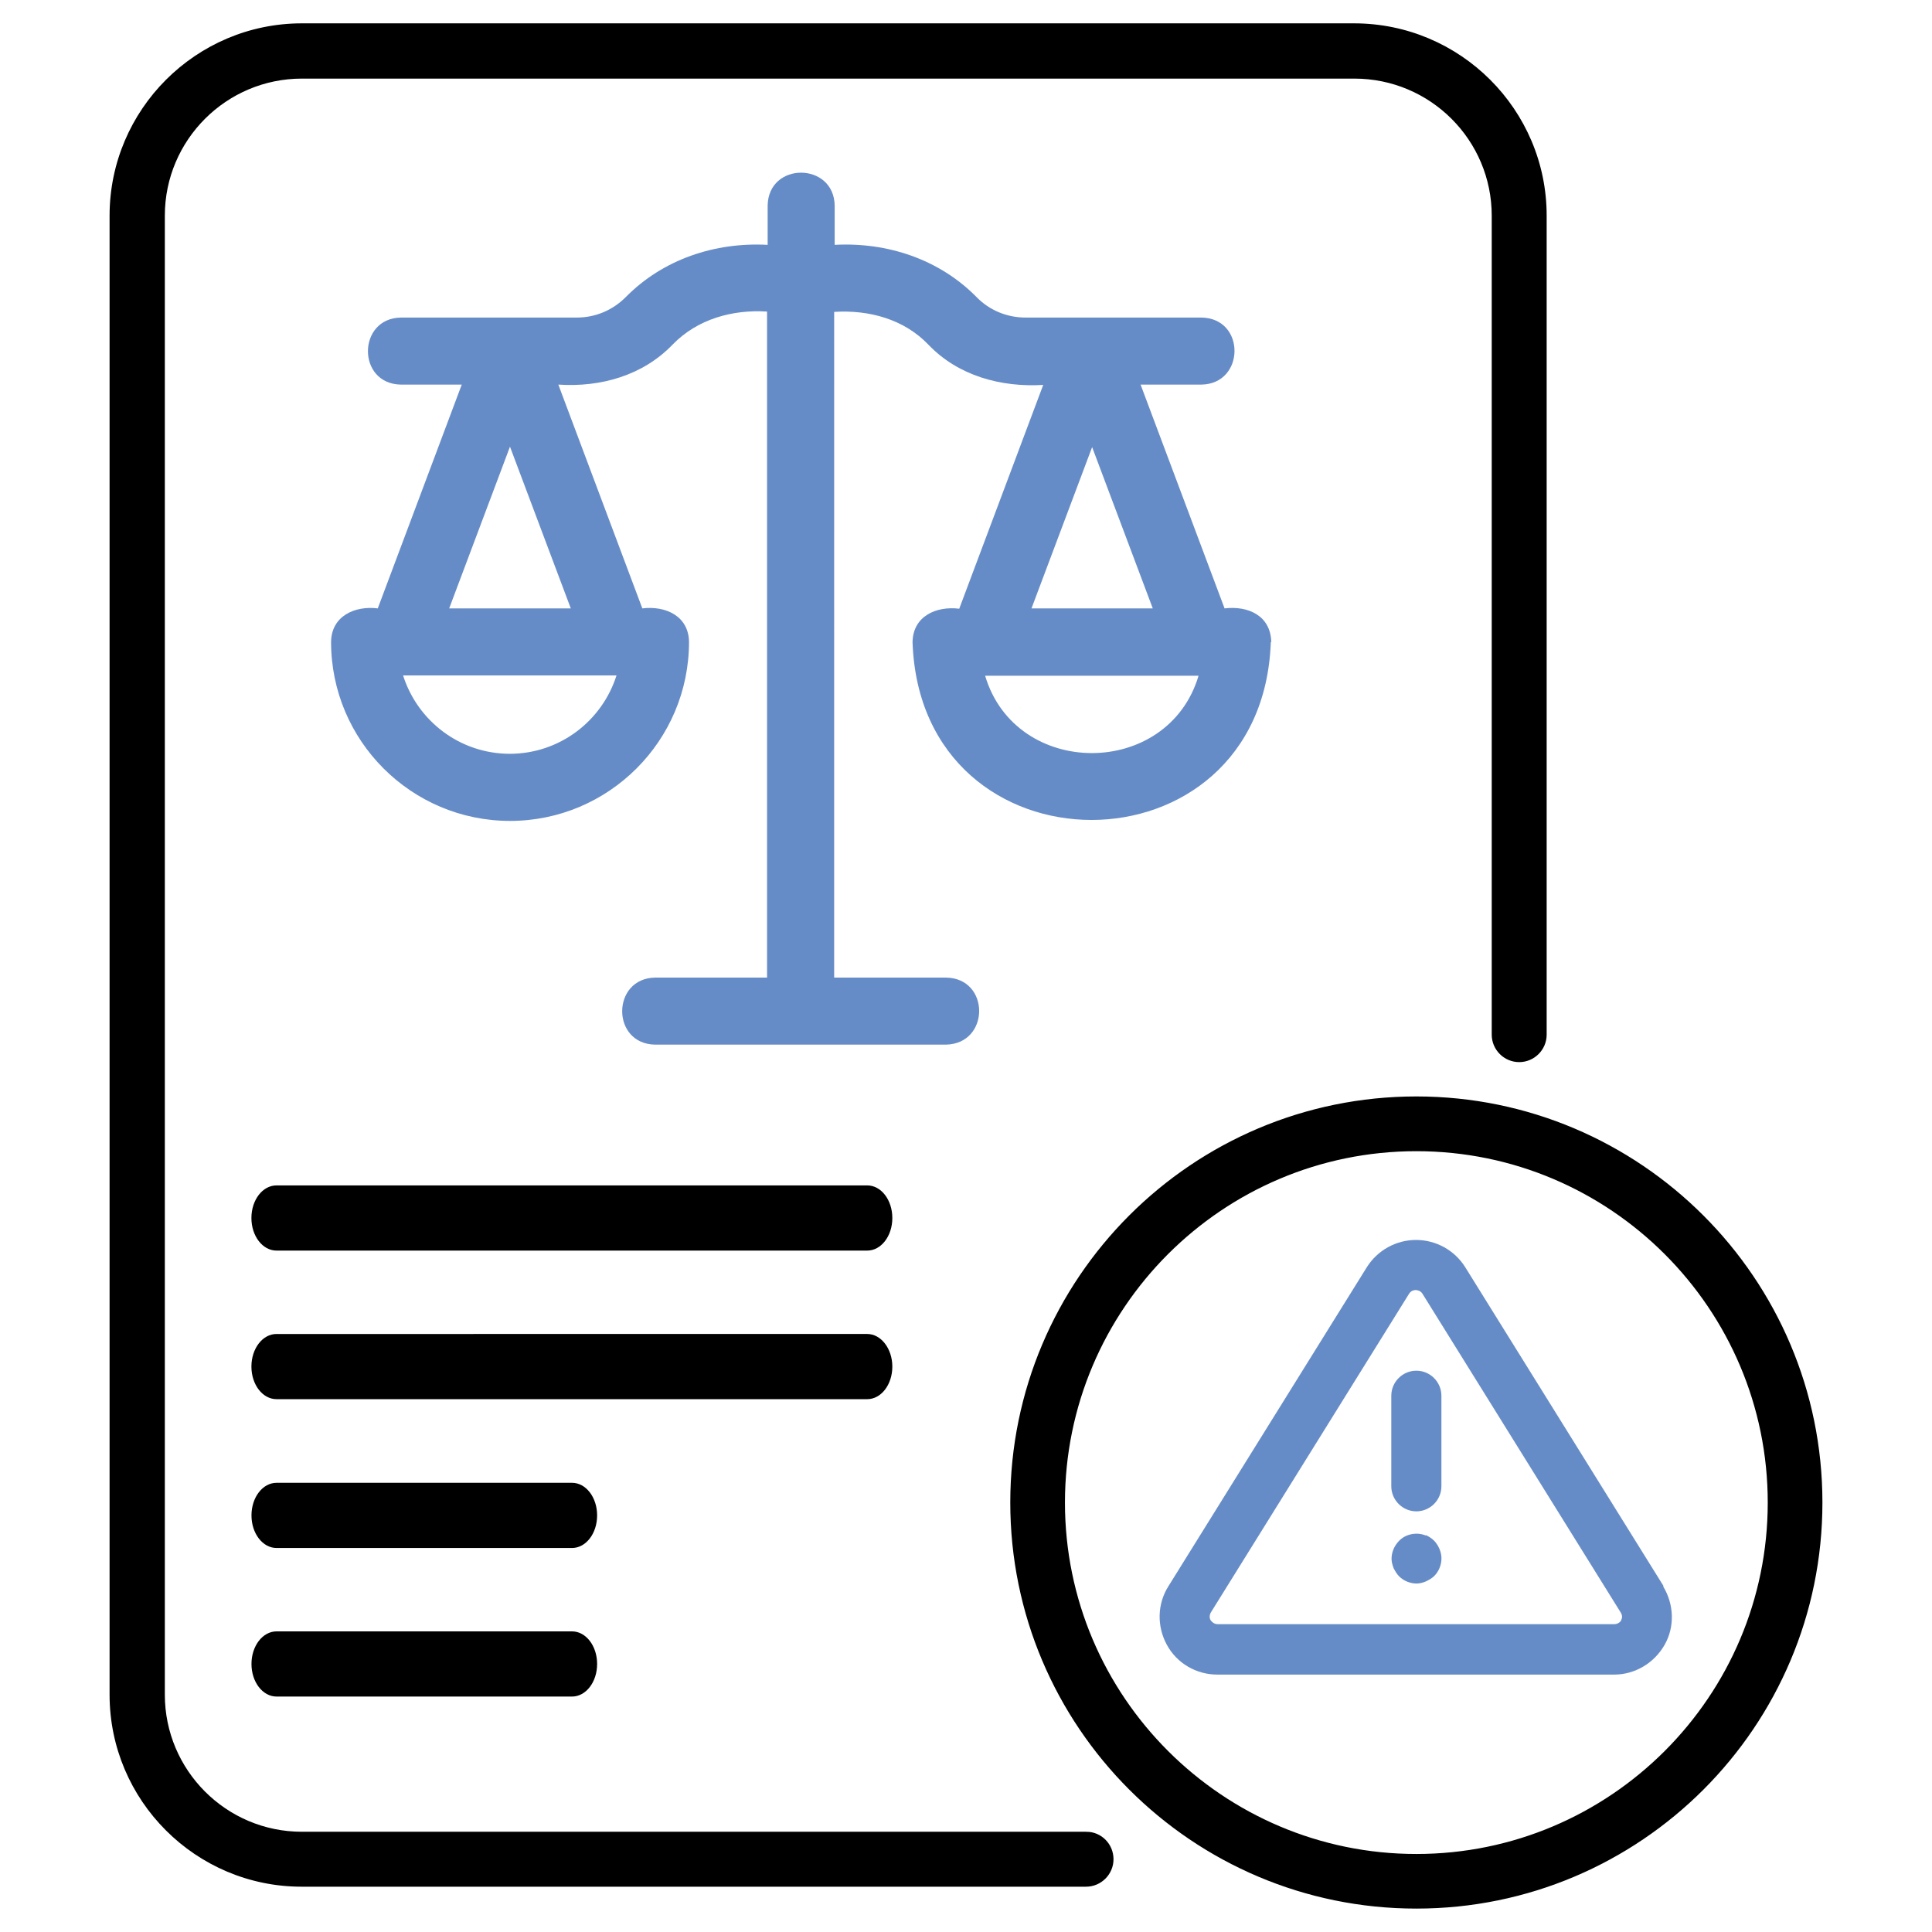
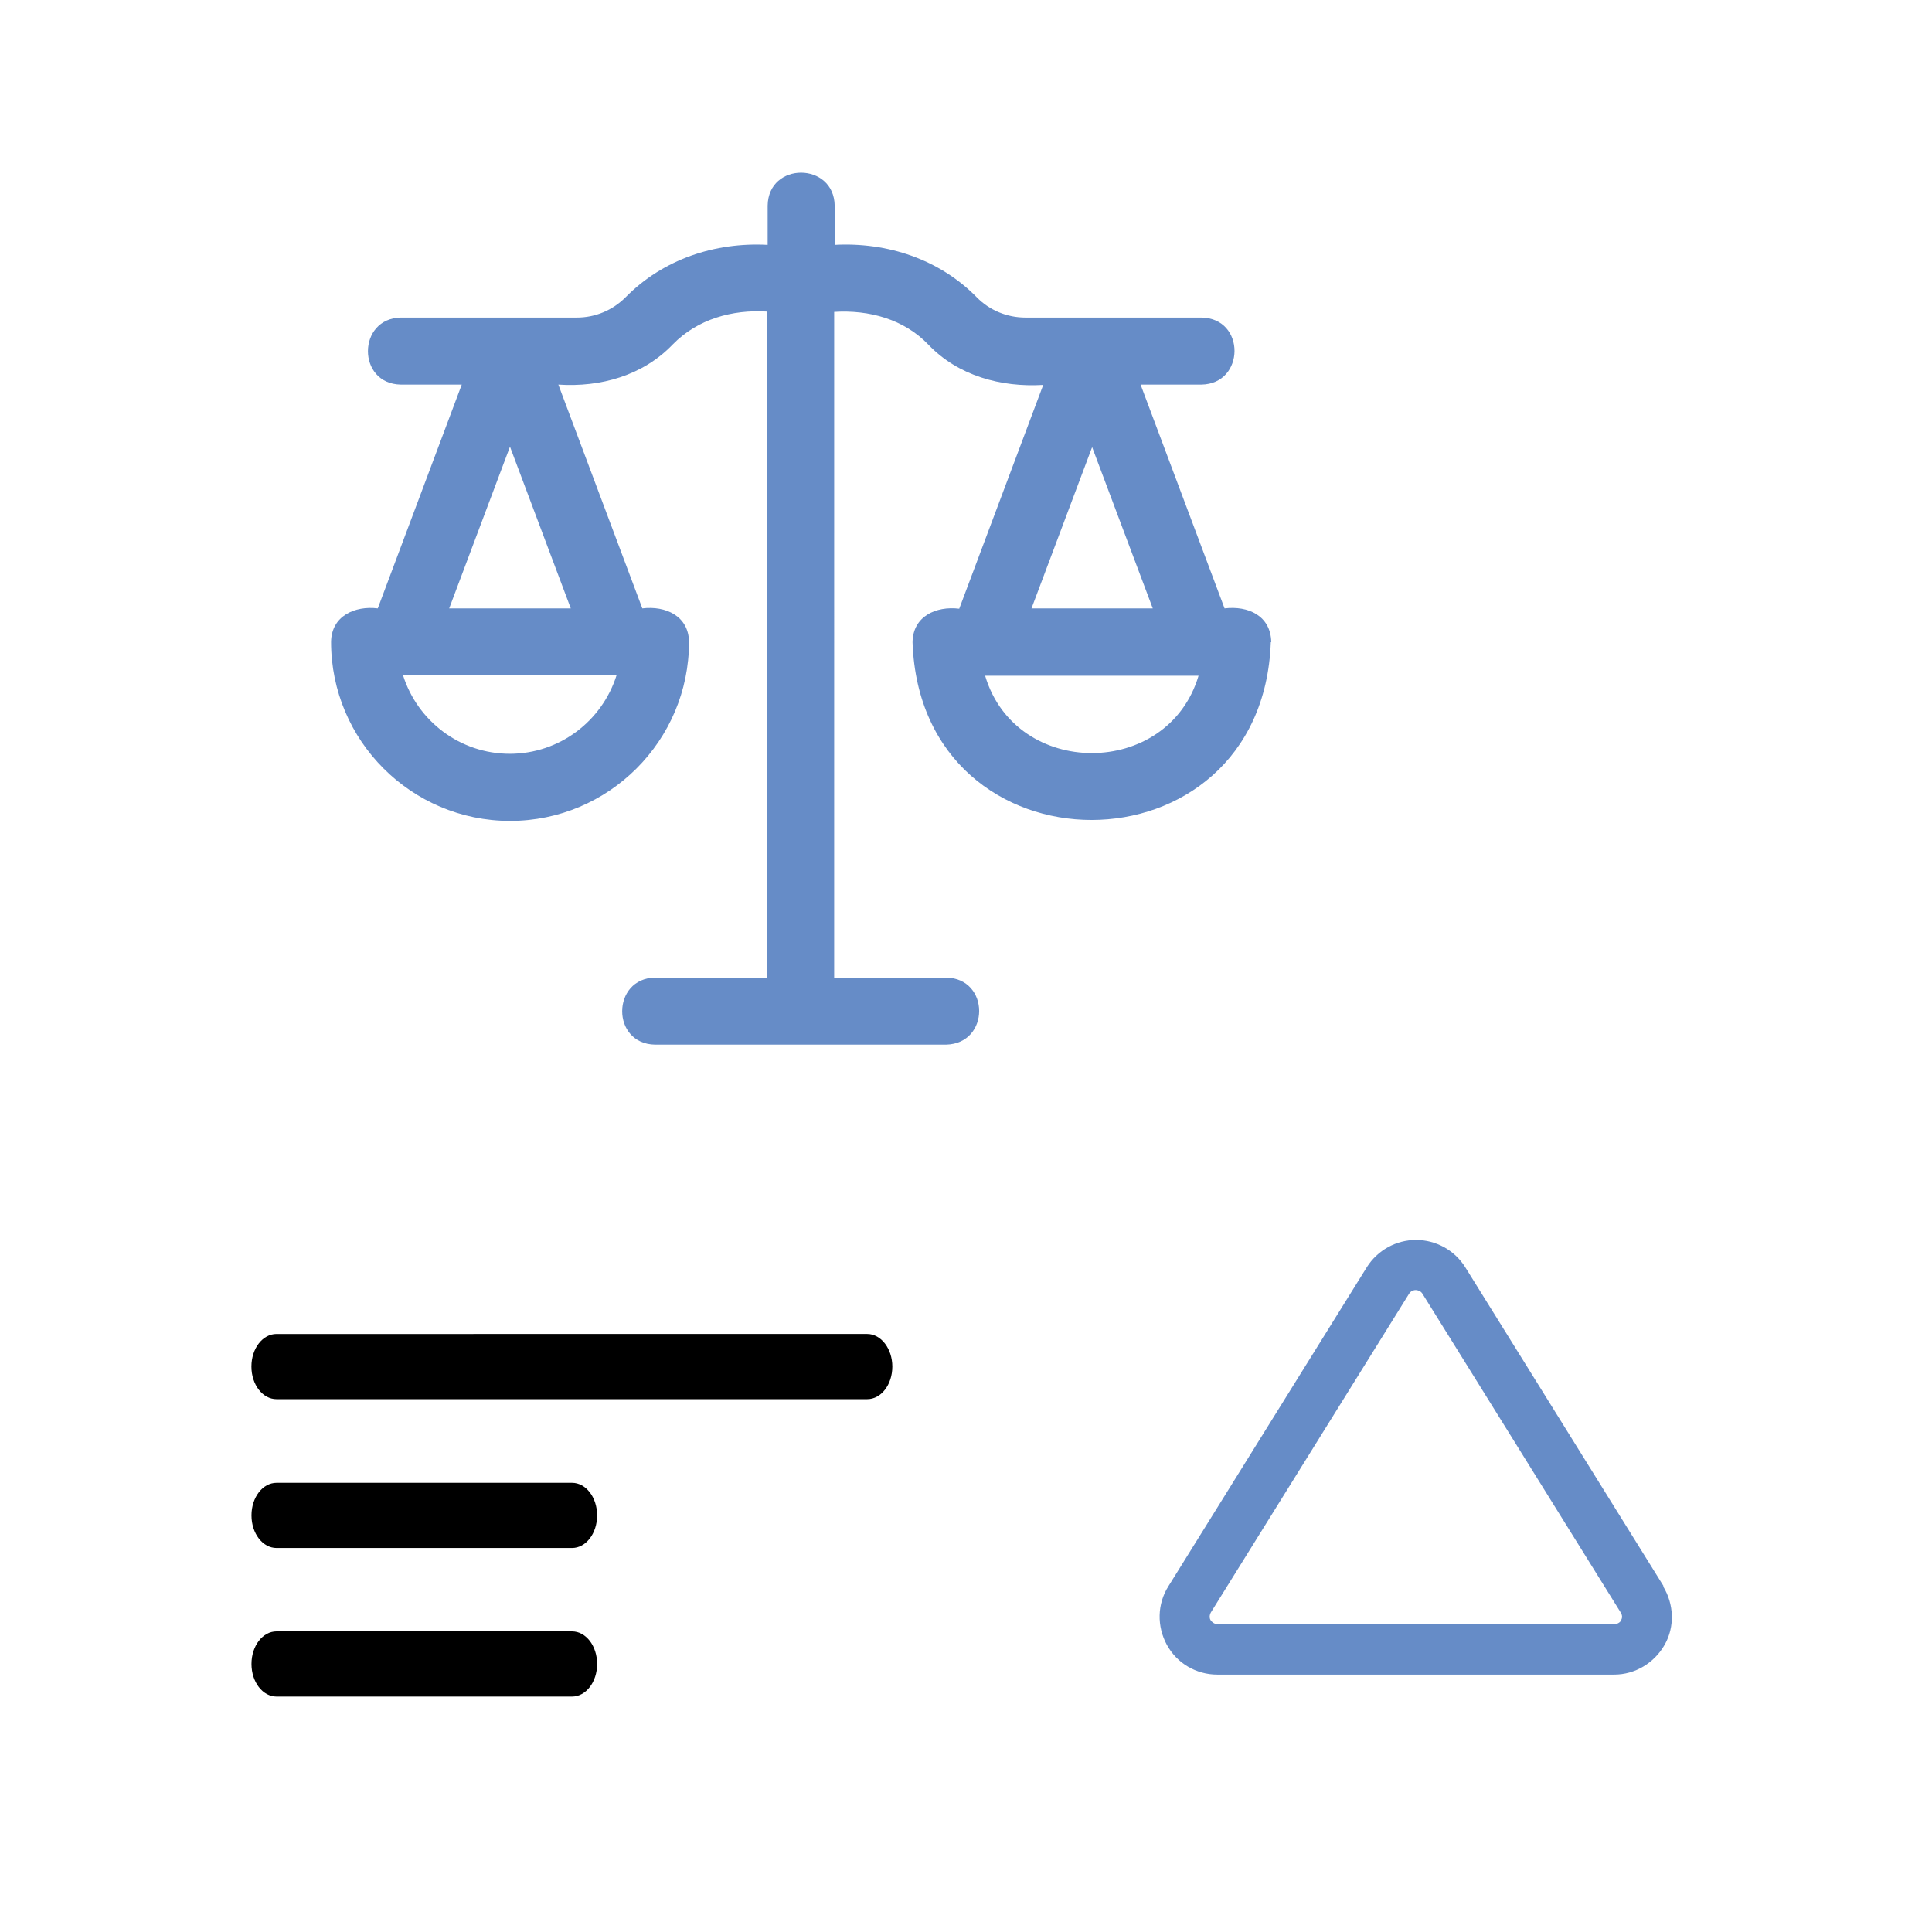
<svg xmlns="http://www.w3.org/2000/svg" id="_Ñëîé_1" data-name="Ñëîé 1" viewBox="0 0 300 300">
  <defs>
    <style> .cls-1 { fill: #668cc7; } .cls-2 { stroke: #000; stroke-miterlimit: 10; stroke-width: .75px; } </style>
  </defs>
  <path class="cls-1" d="M197.4,99.68c-.1-4.09-3.6-5.65-7.25-5.21l-13.04-34.75h9.44c6.81-.1,6.91-10.32,0-10.41h-27.3c-2.87,0-5.6-1.12-7.59-3.16-5.79-5.89-13.87-8.57-22.05-8.13v-6.08c-.1-6.81-10.32-6.86-10.41,0v6.08c-8.18-.44-16.25,2.24-22.05,8.13-2.04,2.04-4.72,3.16-7.59,3.16h-27.3c-6.81.1-6.86,10.32,0,10.41h9.44l-13.04,34.75c-3.55-.44-7.2,1.17-7.25,5.21,0,15.33,12.46,27.79,27.79,27.79s27.79-12.46,27.79-27.79c-.05-4.04-3.65-5.65-7.25-5.21l-13.04-34.75c6.57.44,13.14-1.41,17.76-6.23,3.84-3.94,9.25-5.45,14.65-5.11v103.42h-17.37c-6.81.1-6.86,10.32,0,10.41h45.16c6.86-.15,6.86-10.32,0-10.41h-17.37V48.43c5.4-.34,10.85,1.12,14.65,5.11,4.62,4.82,11.24,6.62,17.81,6.23l-13.04,34.75c-3.6-.44-7.2,1.17-7.25,5.21,1.27,36.79,54.31,36.79,55.63,0h0l.1-.05ZM79.19,117.05c-7.79,0-14.36-5.11-16.6-12.17h33.14c-2.24,7.06-8.81,12.17-16.6,12.17h.05ZM69.75,94.47l9.44-25.11,9.44,25.11h-18.88ZM169.56,69.36l9.44,25.11h-18.83l9.44-25.11h-.05ZM152.97,104.93h33.14c-4.77,16.01-28.37,16.01-33.14,0Z" />
  <path class="cls-1" d="M258.33,246.31l-30.81-49.54c-1.65-2.63-4.53-4.23-7.64-4.23s-5.99,1.61-7.64,4.23l-30.81,49.54c-1.75,2.77-1.8,6.23-.24,9.1s4.57,4.62,7.84,4.62h61.61c3.26,0,6.23-1.8,7.84-4.62,1.61-2.82,1.46-6.33-.24-9.1h.1ZM251.76,251.62s-.39.58-1.07.58h-61.61c-.58,0-.92-.39-1.07-.58s-.29-.68,0-1.22l30.81-49.54c.34-.49.78-.54,1.02-.54s.73.1,1.02.54l30.81,49.54c.34.54.19,1.02,0,1.22h.1Z" />
-   <path class="cls-2" d="M168.69,284.81H46.88c-11.97,0-21.66-9.73-21.66-21.66V33.49c0-11.97,9.73-21.66,21.66-21.66h163.42c12.02,0,21.71,9.73,21.71,21.66v127.17c0,2.14,1.75,3.89,3.89,3.89s3.89-1.75,3.89-3.89V33.49c0-16.25-13.24-29.49-29.54-29.49H46.88c-16.25,0-29.49,13.24-29.49,29.49v229.66c0,16.25,13.24,29.44,29.44,29.44h121.81c2.14,0,3.89-1.75,3.89-3.89s-1.7-3.89-3.84-3.89h0Z" />
-   <path class="cls-2" d="M219.93,170.63c-34.6,0-62.68,28.08-62.68,62.68s28.08,62.68,62.68,62.68,62.68-28.08,62.68-62.68-28.13-62.68-62.68-62.68h0ZM219.93,288.26c-30.27,0-54.94-24.63-54.94-54.94s24.63-54.94,54.94-54.94,54.94,24.63,54.94,54.94-24.63,54.94-54.94,54.94Z" />
-   <path class="cls-1" d="M219.93,234.68c2.14,0,3.89-1.75,3.89-3.89v-14.06c0-2.14-1.75-3.89-3.89-3.89s-3.89,1.75-3.89,3.89v14.06c0,2.14,1.75,3.89,3.89,3.89h0Z" />
-   <path class="cls-1" d="M221.39,238.43c-1.41-.58-3.16-.24-4.19.88-.73.78-1.12,1.75-1.12,2.73,0,.54.15,1.02.34,1.51.24.44.49.88.83,1.22.73.73,1.75,1.12,2.73,1.12.49,0,1.02-.15,1.46-.34.49-.24.92-.49,1.27-.83.73-.73,1.12-1.75,1.12-2.73s-.44-2-1.12-2.73c-.39-.39-.78-.63-1.27-.88h0l-.05.05Z" />
-   <path d="M134.72,184.07H42.93c-2.14,0-3.89,2.24-3.89,5.06s1.75,5.06,3.89,5.06h91.74c2.14,0,3.89-2.24,3.89-5.06s-1.75-5.06-3.89-5.06h.05Z" />
  <path d="M138.56,212.2c0-2.77-1.75-5.06-3.89-5.06H42.93c-2.14,0-3.89,2.24-3.89,5.06s1.75,5.06,3.89,5.06h91.74c2.14,0,3.89-2.24,3.89-5.06Z" />
  <path d="M88.83,230.25h-45.89c-2.14,0-3.89,2.24-3.89,5.06s1.75,5.06,3.89,5.06h45.89c2.14,0,3.89-2.24,3.89-5.06s-1.75-5.06-3.89-5.06Z" />
  <path d="M88.83,253.32h-45.89c-2.14,0-3.89,2.24-3.89,5.06s1.75,5.06,3.89,5.06h45.89c2.14,0,3.89-2.24,3.89-5.06s-1.75-5.06-3.89-5.06Z" />
</svg>